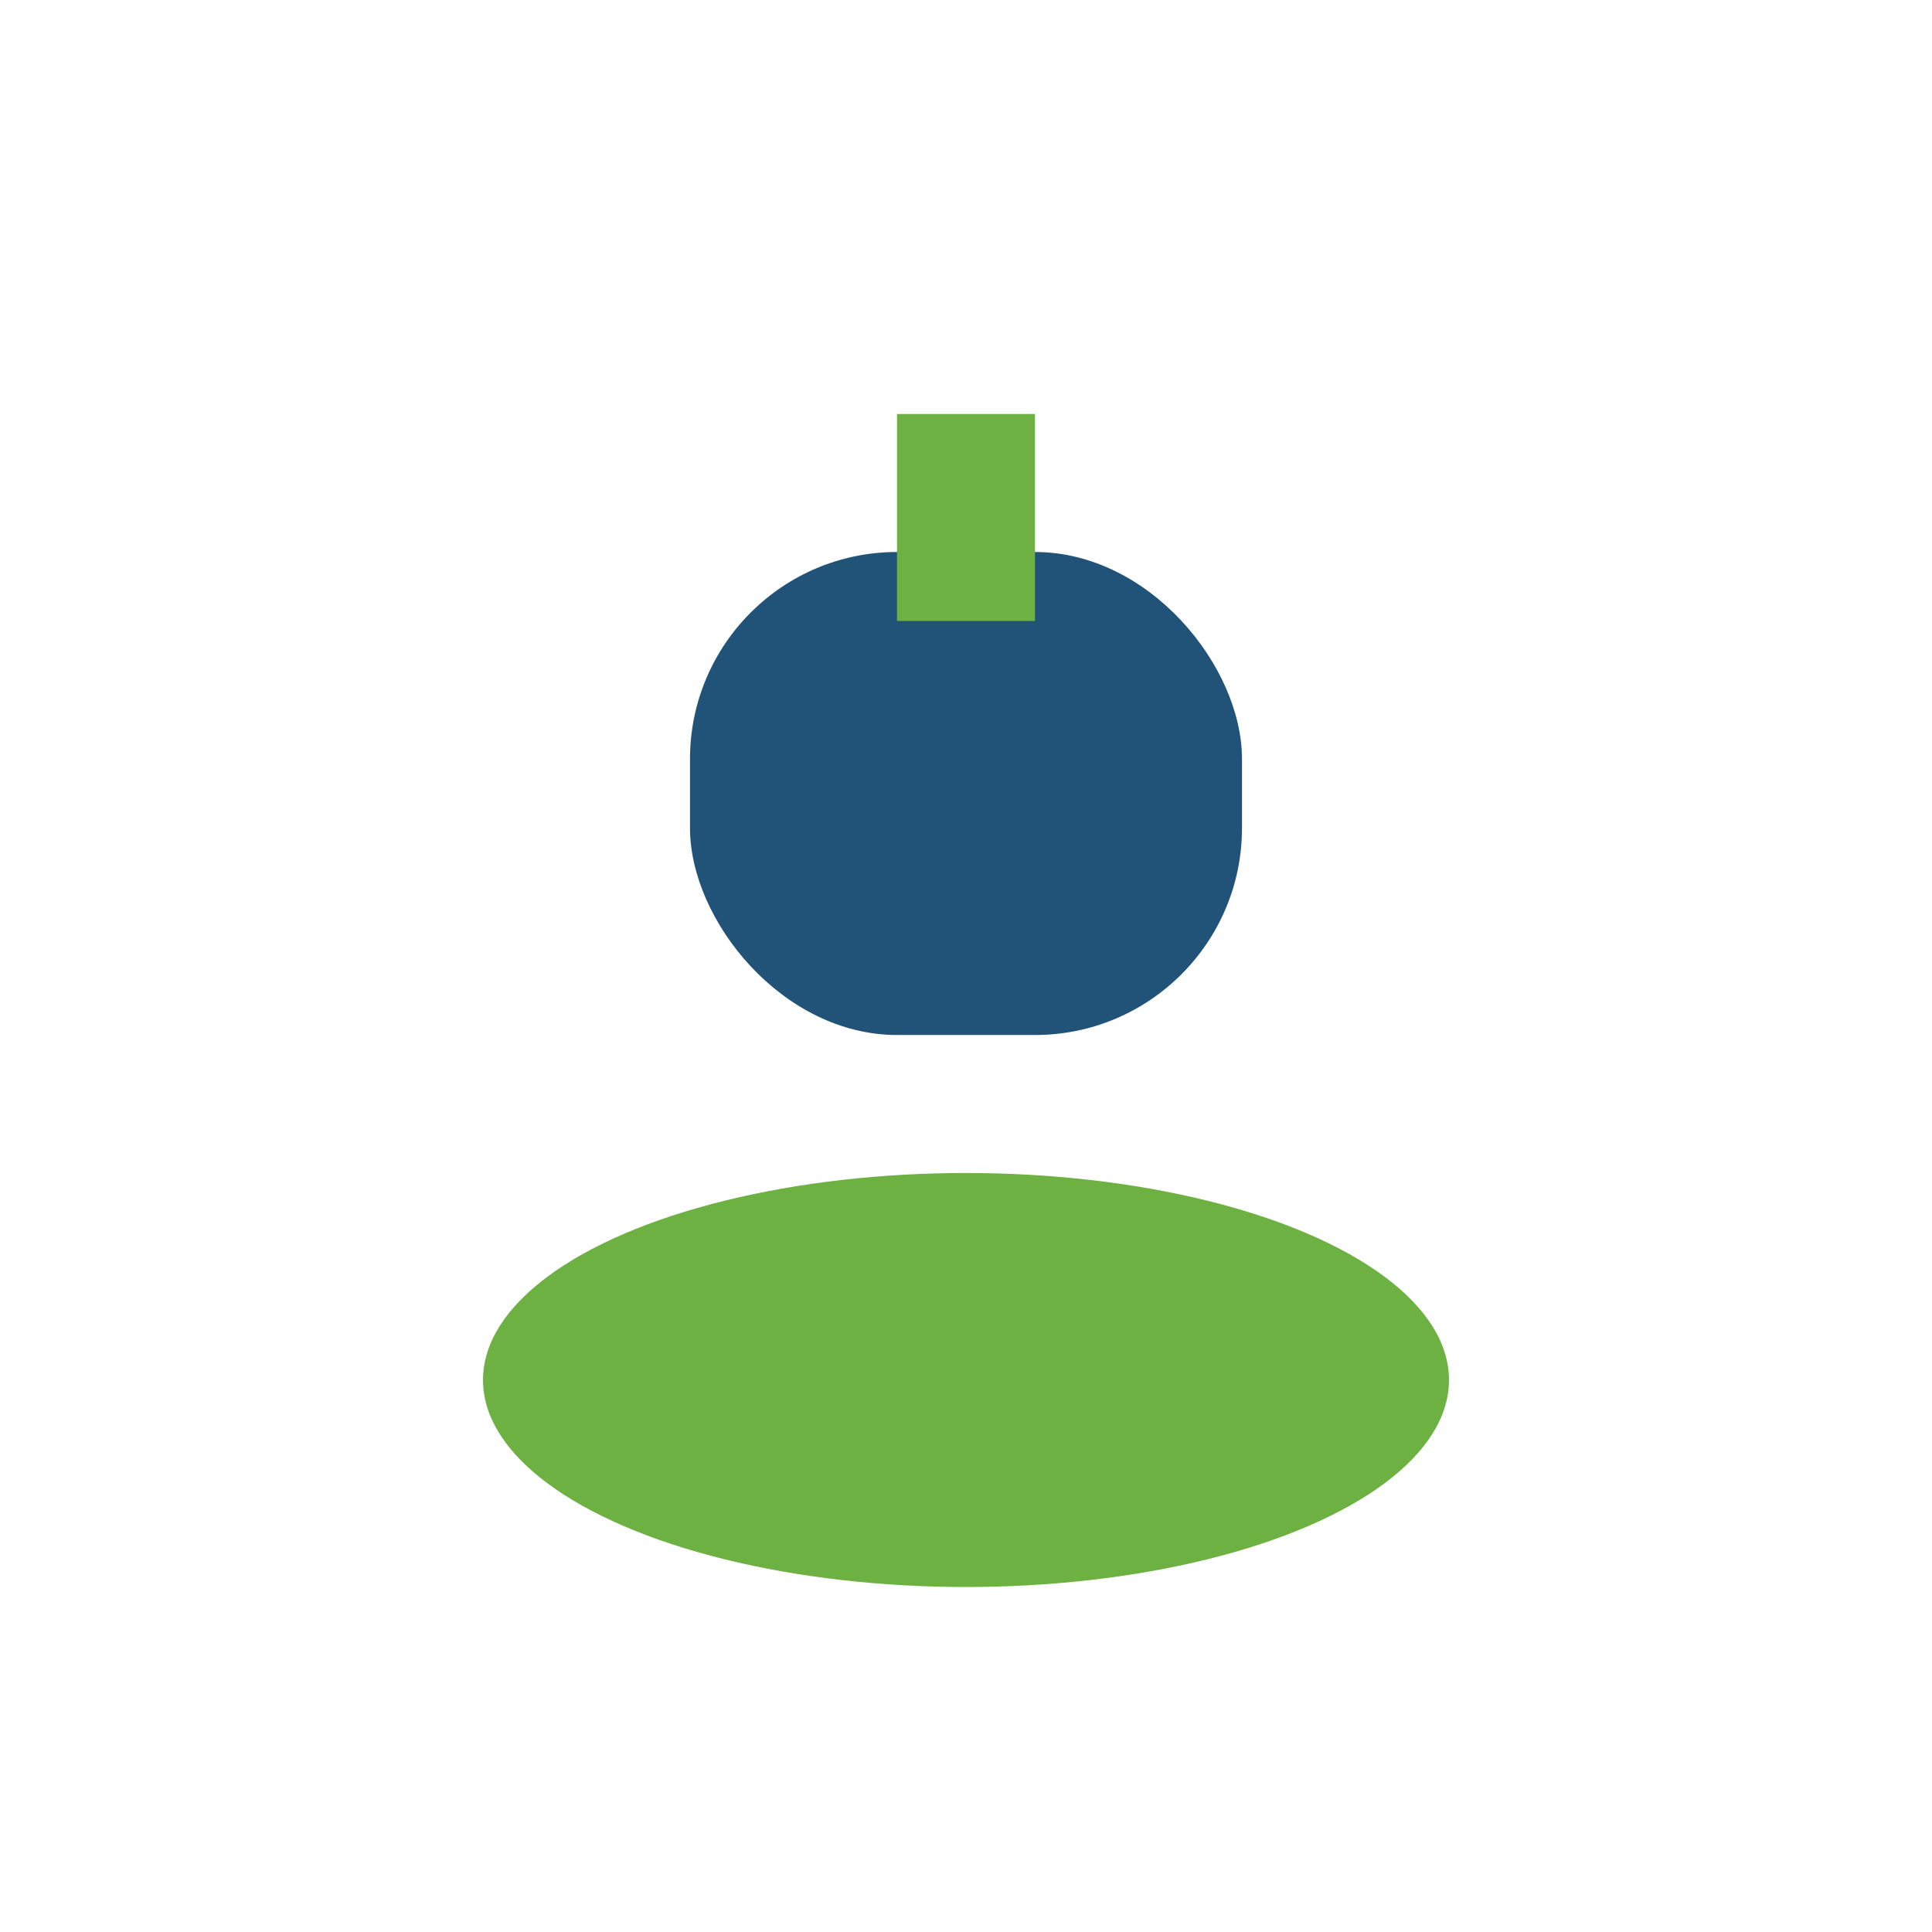
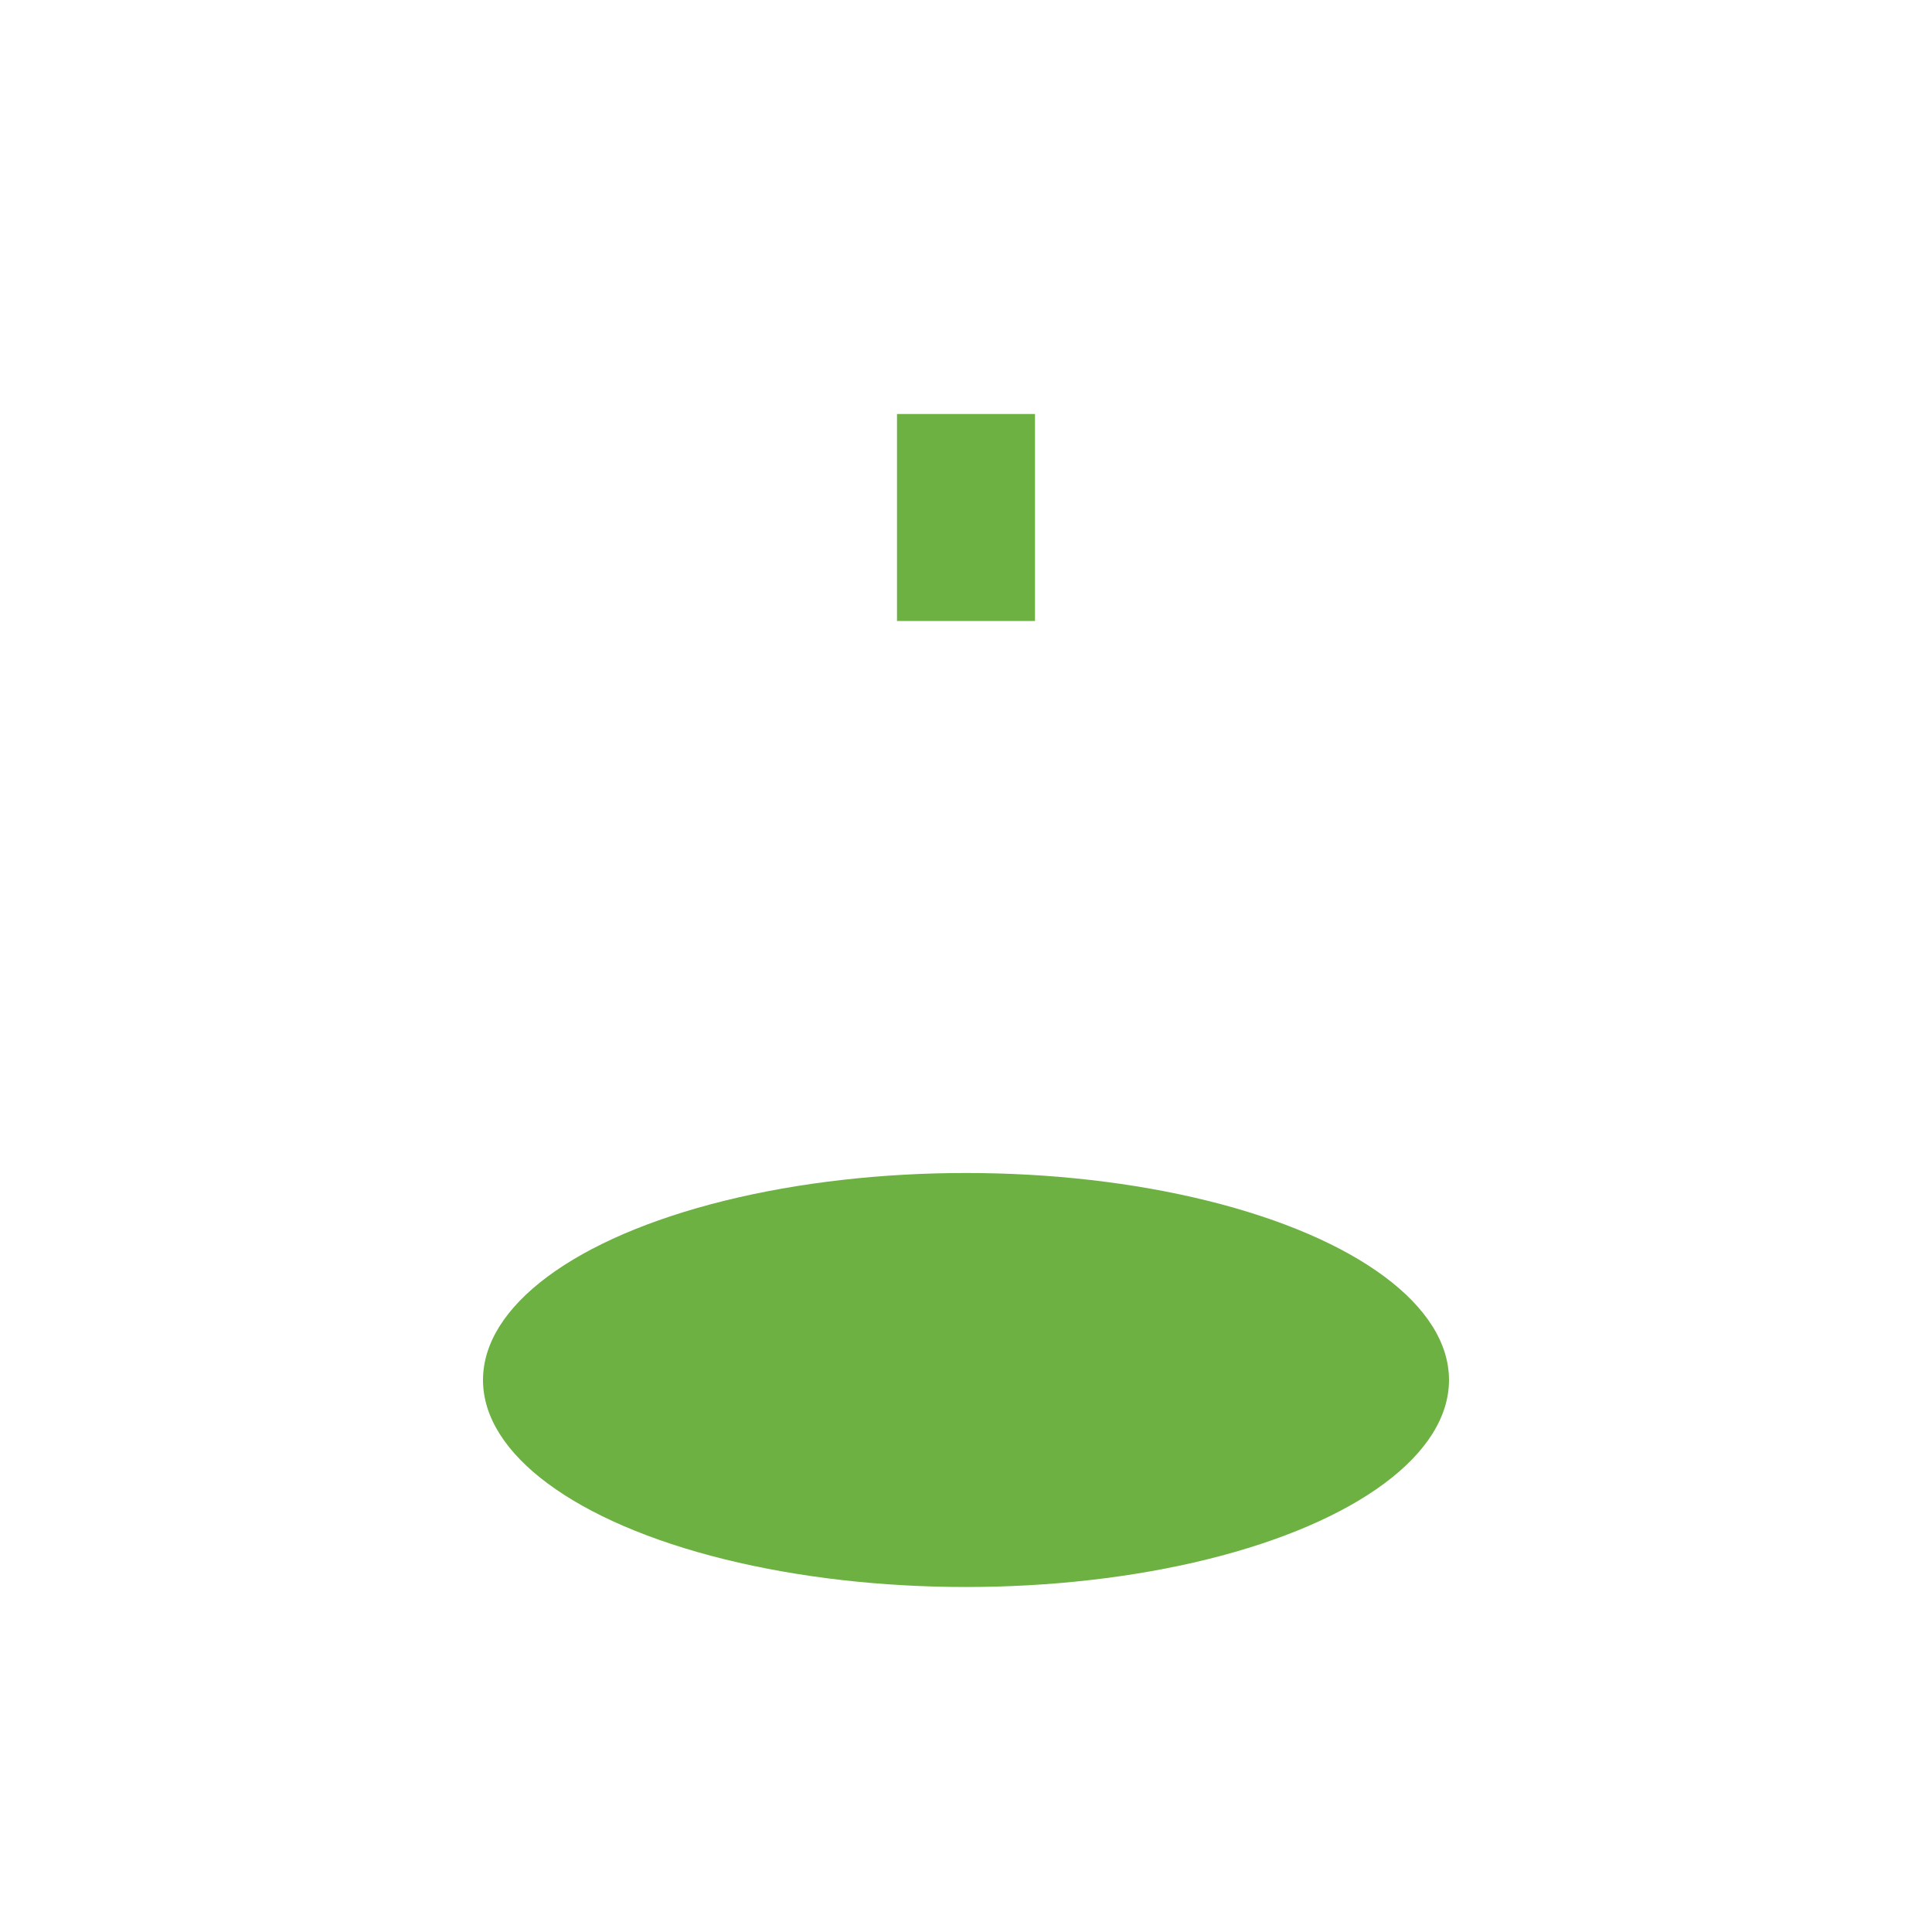
<svg xmlns="http://www.w3.org/2000/svg" width="28" height="28" viewBox="0 0 28 28">
  <ellipse cx="14" cy="20" rx="7" ry="3" fill="#6CB142" />
-   <rect x="10" y="8" width="8" height="7" rx="3" fill="#205377" />
  <rect x="13" y="6" width="2" height="3" fill="#6CB142" />
</svg>